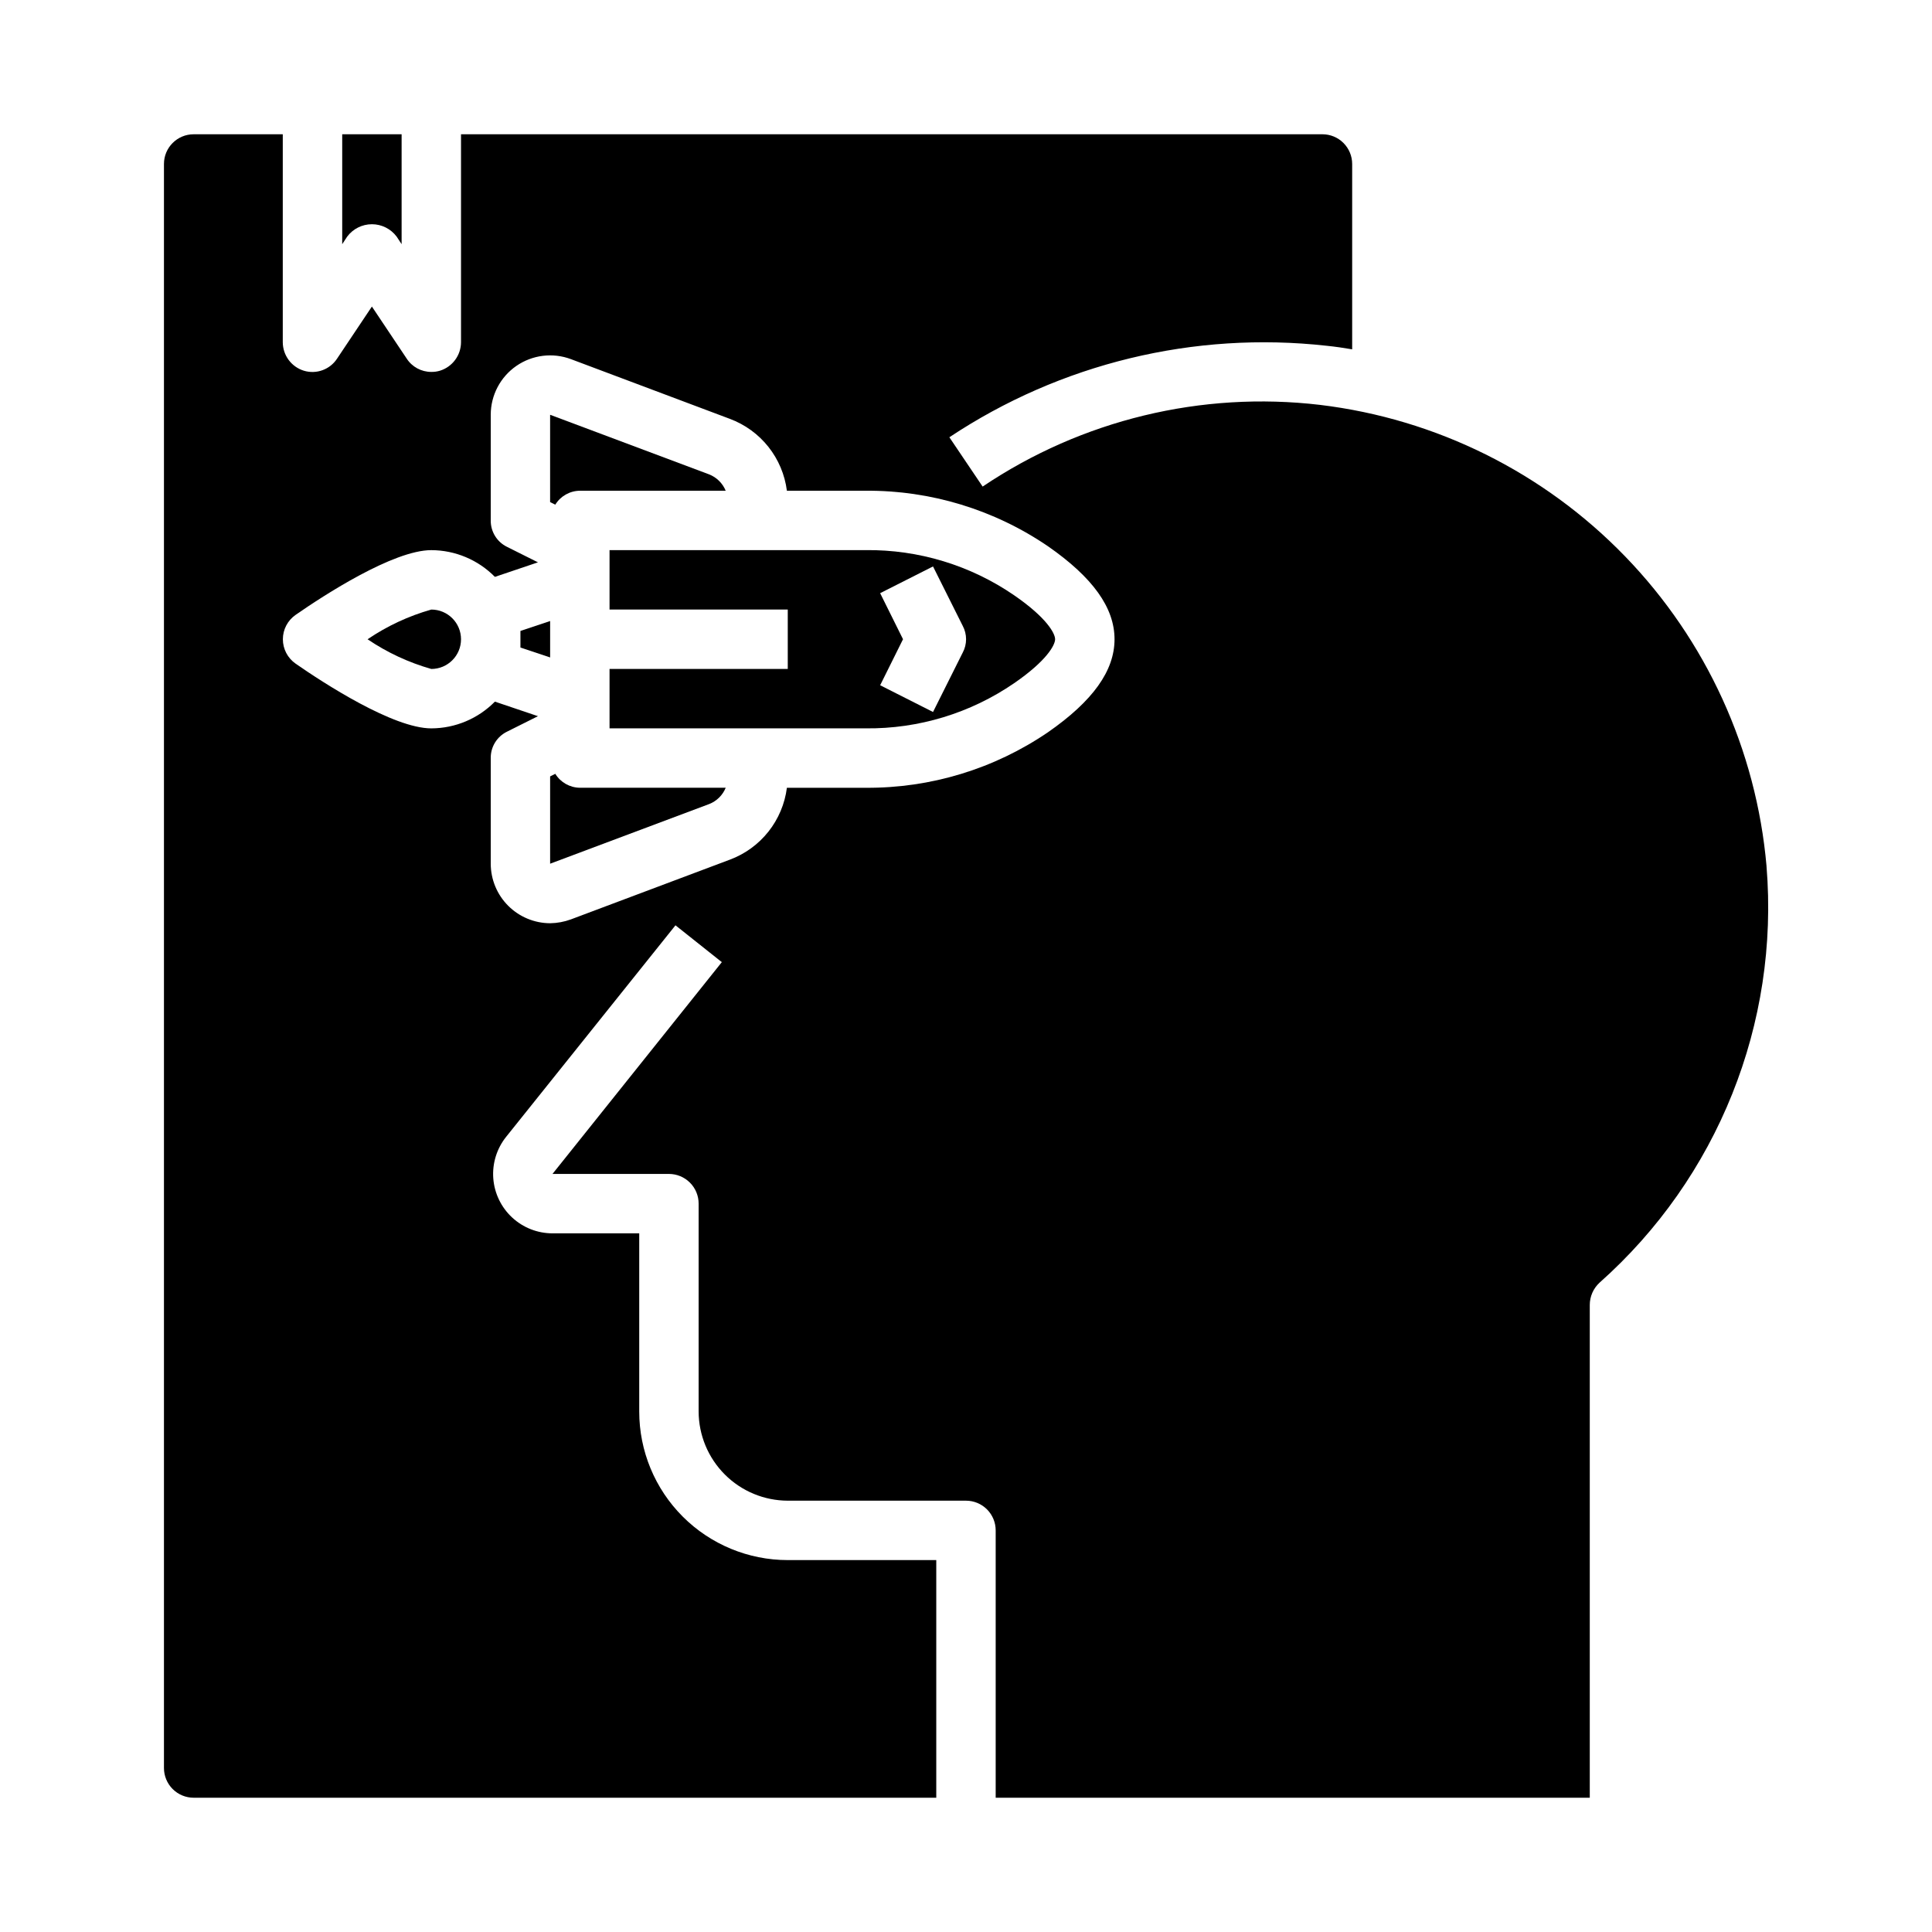
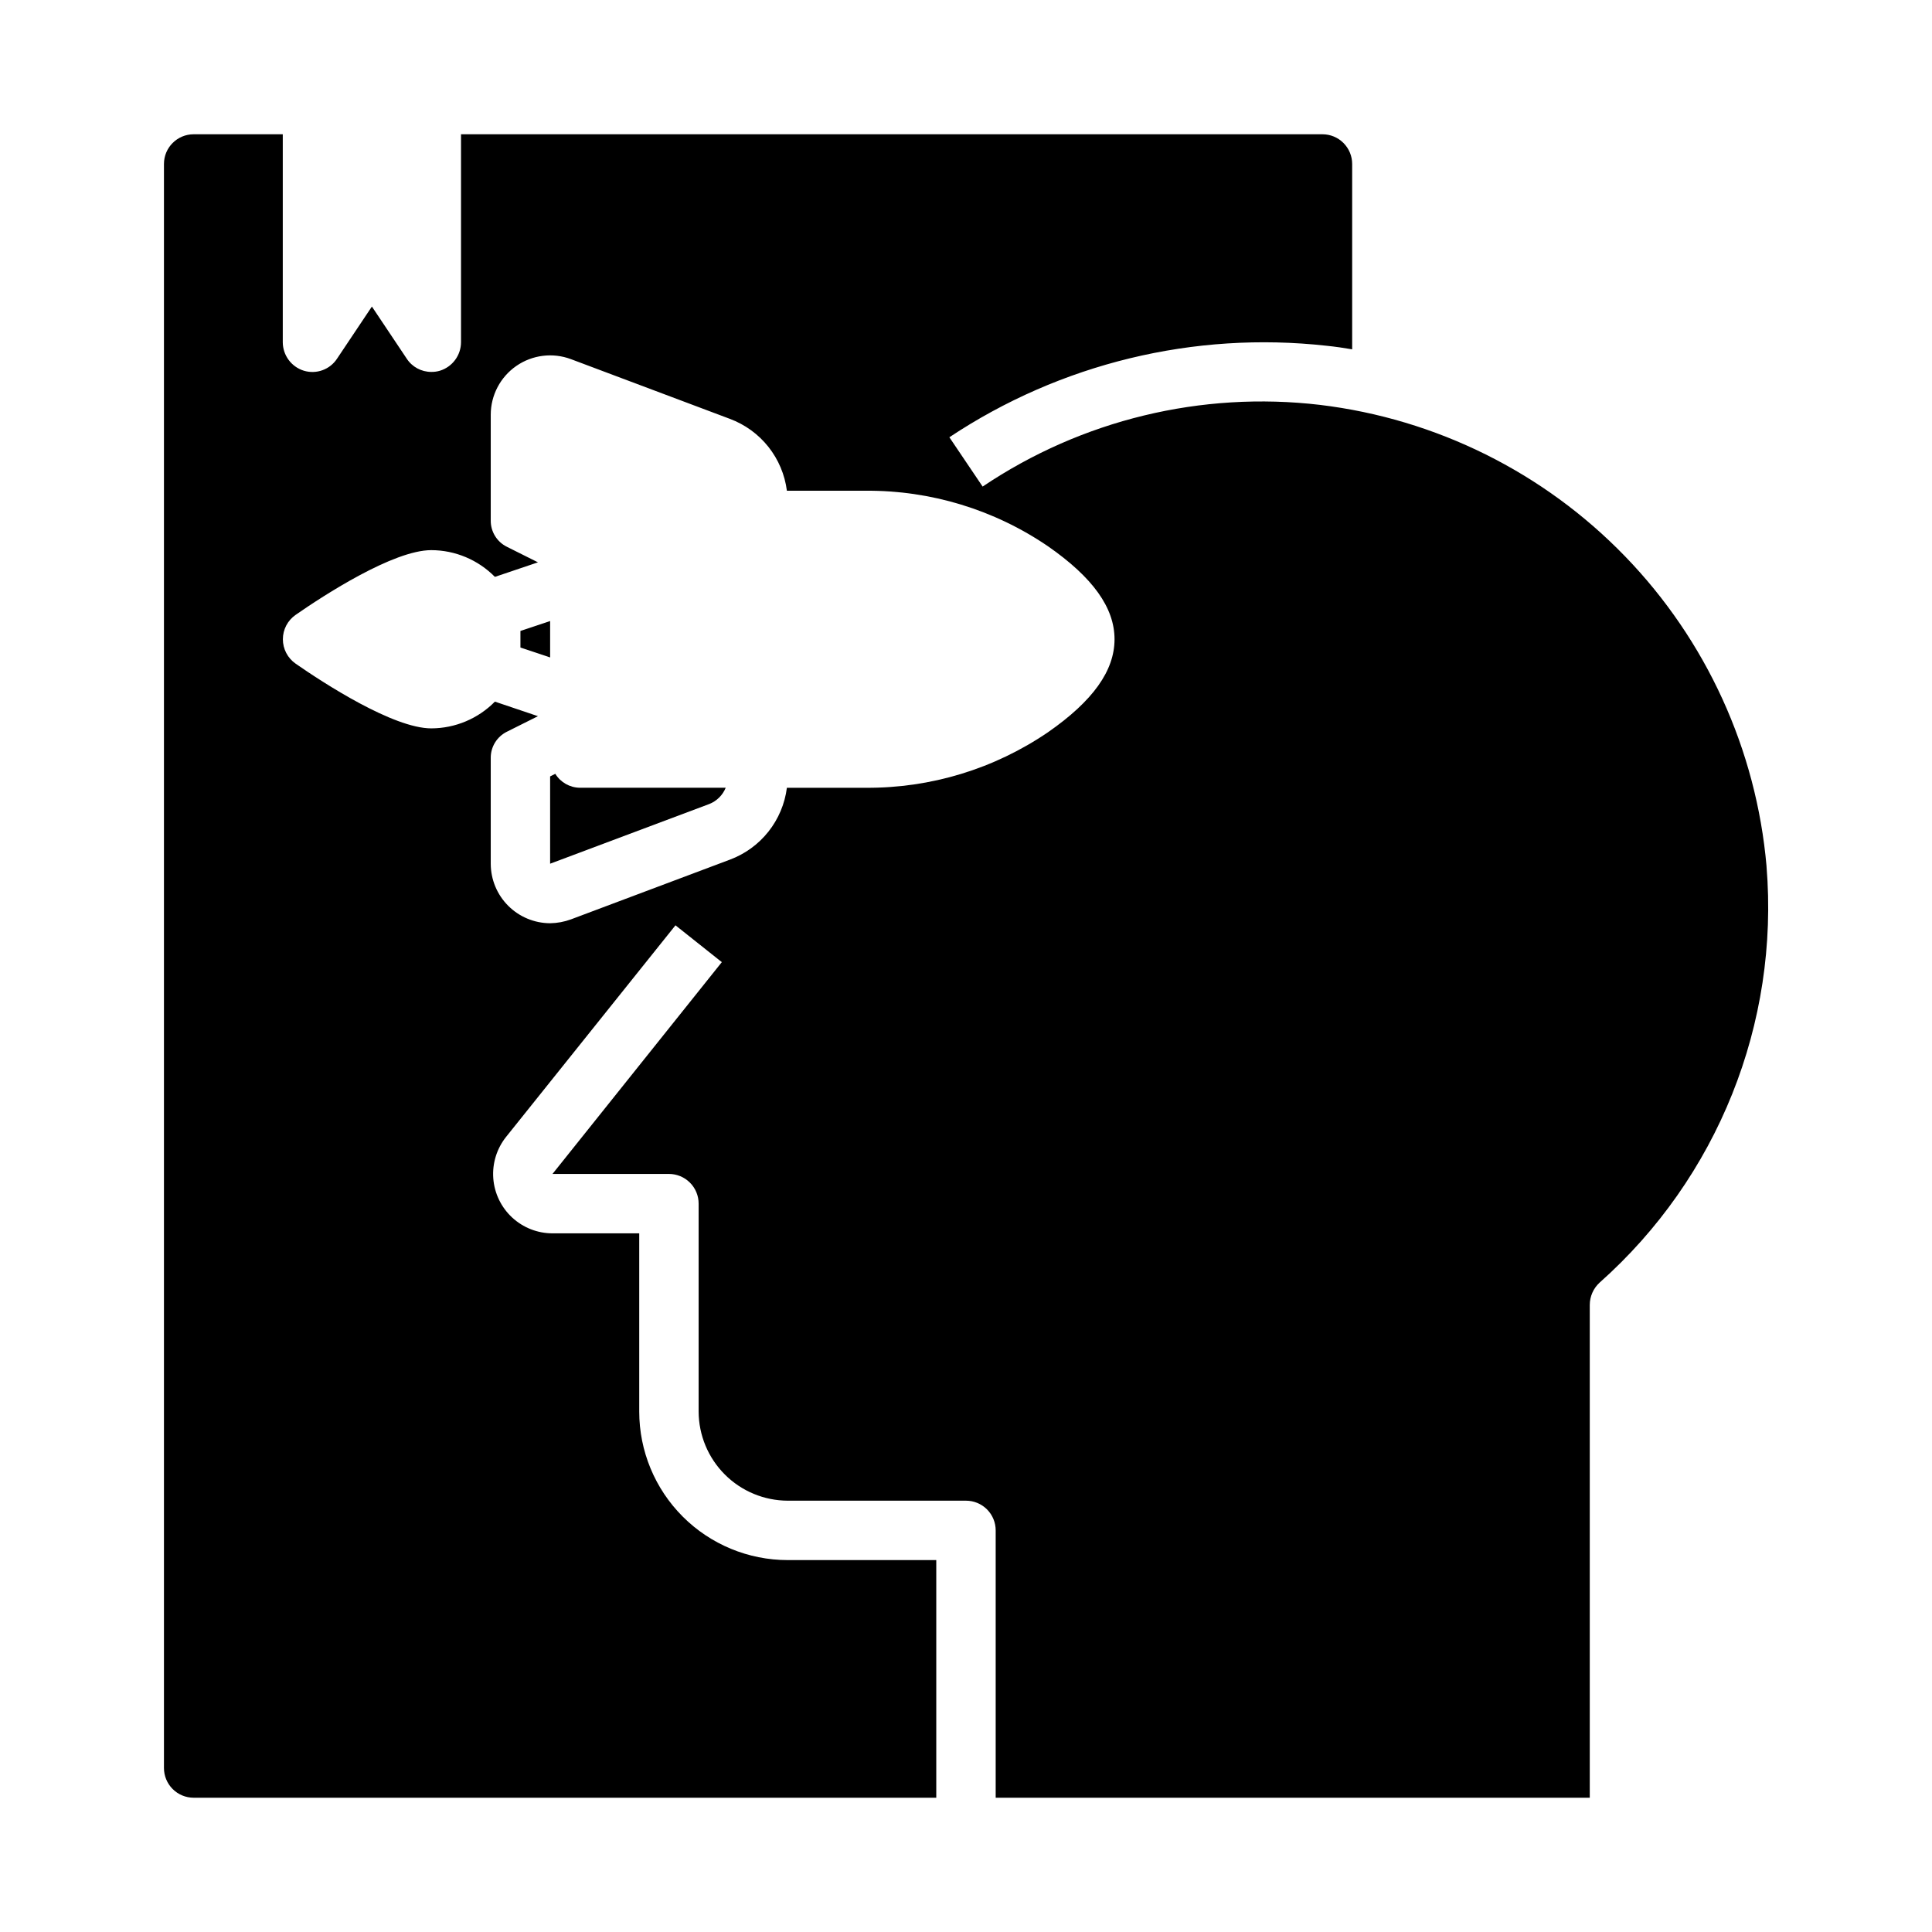
<svg xmlns="http://www.w3.org/2000/svg" fill="#000000" width="800px" height="800px" version="1.1" viewBox="144 144 512 512">
  <g>
-     <path d="m236.01 206.7c1.543-2.062 3.973-3.277 6.551-3.277s5.004 1.215 6.551 3.277l1.32 2.008v-29.125h-15.742v29.125z" />
-     <path d="m412.75 301.75c-11.574-7.945-25.32-12.125-39.359-11.965h-67.855v15.742h47.23v15.742l-47.23 0.004v15.742h67.855v0.004c14.039 0.16 27.785-4.019 39.359-11.965 8.582-5.906 10.863-10.078 10.863-11.652s-2.281-5.746-10.863-11.652zm-13.617 15.191-7.871 15.742-14.012-7.086 6.059-12.195-6.062-12.203 14.012-7.086 7.871 15.742 0.004 0.004c1.18 2.215 1.18 4.871 0 7.086z" />
    <path d="m291.16 349.07-1.371 0.684v23.137l42.125-15.801v0.004c2-0.777 3.594-2.344 4.406-4.332h-38.656c-2.66-0.031-5.117-1.426-6.504-3.691z" />
    <path d="m612.15 373.55c-2.703-30.855-15.938-59.844-37.48-82.102-21.543-22.262-50.082-36.434-80.836-40.148-31.438-3.703-63.16 3.977-89.426 21.648l-8.816-13.07c29.441-19.574 64.836-28.156 99.977-24.246 2.281 0.234 4.488 0.551 6.769 0.945v-49.121c0-2.086-0.832-4.09-2.309-5.566-1.473-1.477-3.477-2.305-5.566-2.305h-228.29v55.105c-0.012 3.469-2.277 6.531-5.59 7.555-0.742 0.223-1.512 0.328-2.285 0.316-2.637 0.008-5.102-1.328-6.531-3.543l-9.211-13.777-9.211 13.777c-1.891 2.918-5.488 4.234-8.816 3.227-3.316-1.023-5.578-4.086-5.59-7.555v-55.105h-23.617c-4.348 0-7.871 3.523-7.871 7.871v425.09c0 2.09 0.832 4.09 2.305 5.566 1.477 1.477 3.481 2.305 5.566 2.305h196.8v-62.977h-39.359c-10.438 0-20.449-4.144-27.832-11.527-7.379-7.383-11.527-17.391-11.527-27.832v-47.23h-22.984c-3.977-0.004-7.801-1.508-10.715-4.215-2.91-2.707-4.688-6.414-4.981-10.379-0.289-3.961 0.93-7.891 3.414-10.992l44.871-56.047 12.281 9.762-44.871 56.125h30.855c2.09 0 4.09 0.832 5.566 2.309 1.477 1.473 2.305 3.477 2.305 5.566v55.105-0.004c0.02 6.258 2.516 12.254 6.941 16.68 4.422 4.426 10.418 6.918 16.676 6.938h47.234c2.086 0 4.09 0.828 5.566 2.305 1.477 1.477 2.305 3.481 2.305 5.566v70.848h157.44v-130.6c0.004-2.242 0.945-4.383 2.598-5.902 31.281-27.785 47.668-68.668 44.238-110.37zm-190.42-35.5c-14.238 9.711-31.102 14.848-48.336 14.719h-20.859c-0.543 4.254-2.238 8.273-4.902 11.633-2.664 3.356-6.195 5.922-10.215 7.418l-42.113 15.824c-1.766 0.648-3.629 0.996-5.512 1.023-4.172-0.016-8.168-1.68-11.117-4.629-2.949-2.949-4.609-6.945-4.625-11.117v-28.023c-0.035-2.977 1.652-5.707 4.328-7.008l8.188-4.094-11.414-3.856c-4.445 4.516-10.512 7.066-16.848 7.086-10.078 0-28.496-11.965-35.977-17.16l0.004-0.004c-2.109-1.469-3.367-3.879-3.367-6.453s1.258-4.984 3.367-6.453c7.477-5.199 25.898-17.164 35.973-17.164 6.336 0.02 12.402 2.57 16.848 7.086l11.414-3.856-8.188-4.094c-2.676-1.301-4.363-4.031-4.328-7.008v-28.023c0.008-5.156 2.539-9.98 6.777-12.918 4.238-2.934 9.648-3.609 14.477-1.805l42.117 15.824h-0.004c4.019 1.496 7.551 4.062 10.215 7.418 2.664 3.359 4.359 7.379 4.902 11.633h20.859c17.234-0.129 34.098 5.008 48.336 14.719 11.887 8.266 17.633 16.297 17.633 24.641s-5.746 16.375-17.633 24.641z" />
-     <path d="m297.66 274.05h38.66-0.004c-0.816-1.988-2.406-3.555-4.406-4.34l-42.125-15.789v23.137l1.371 0.684c1.387-2.266 3.844-3.66 6.504-3.691z" />
-     <path d="m258.3 305.54c-6.016 1.703-11.719 4.363-16.891 7.871 5.176 3.508 10.879 6.164 16.891 7.871 4.348 0 7.875-3.523 7.875-7.871s-3.527-7.871-7.875-7.871z" />
    <path d="m289.79 308.58-7.871 2.629v4.391l7.871 2.629z" />
  </g>
</svg>